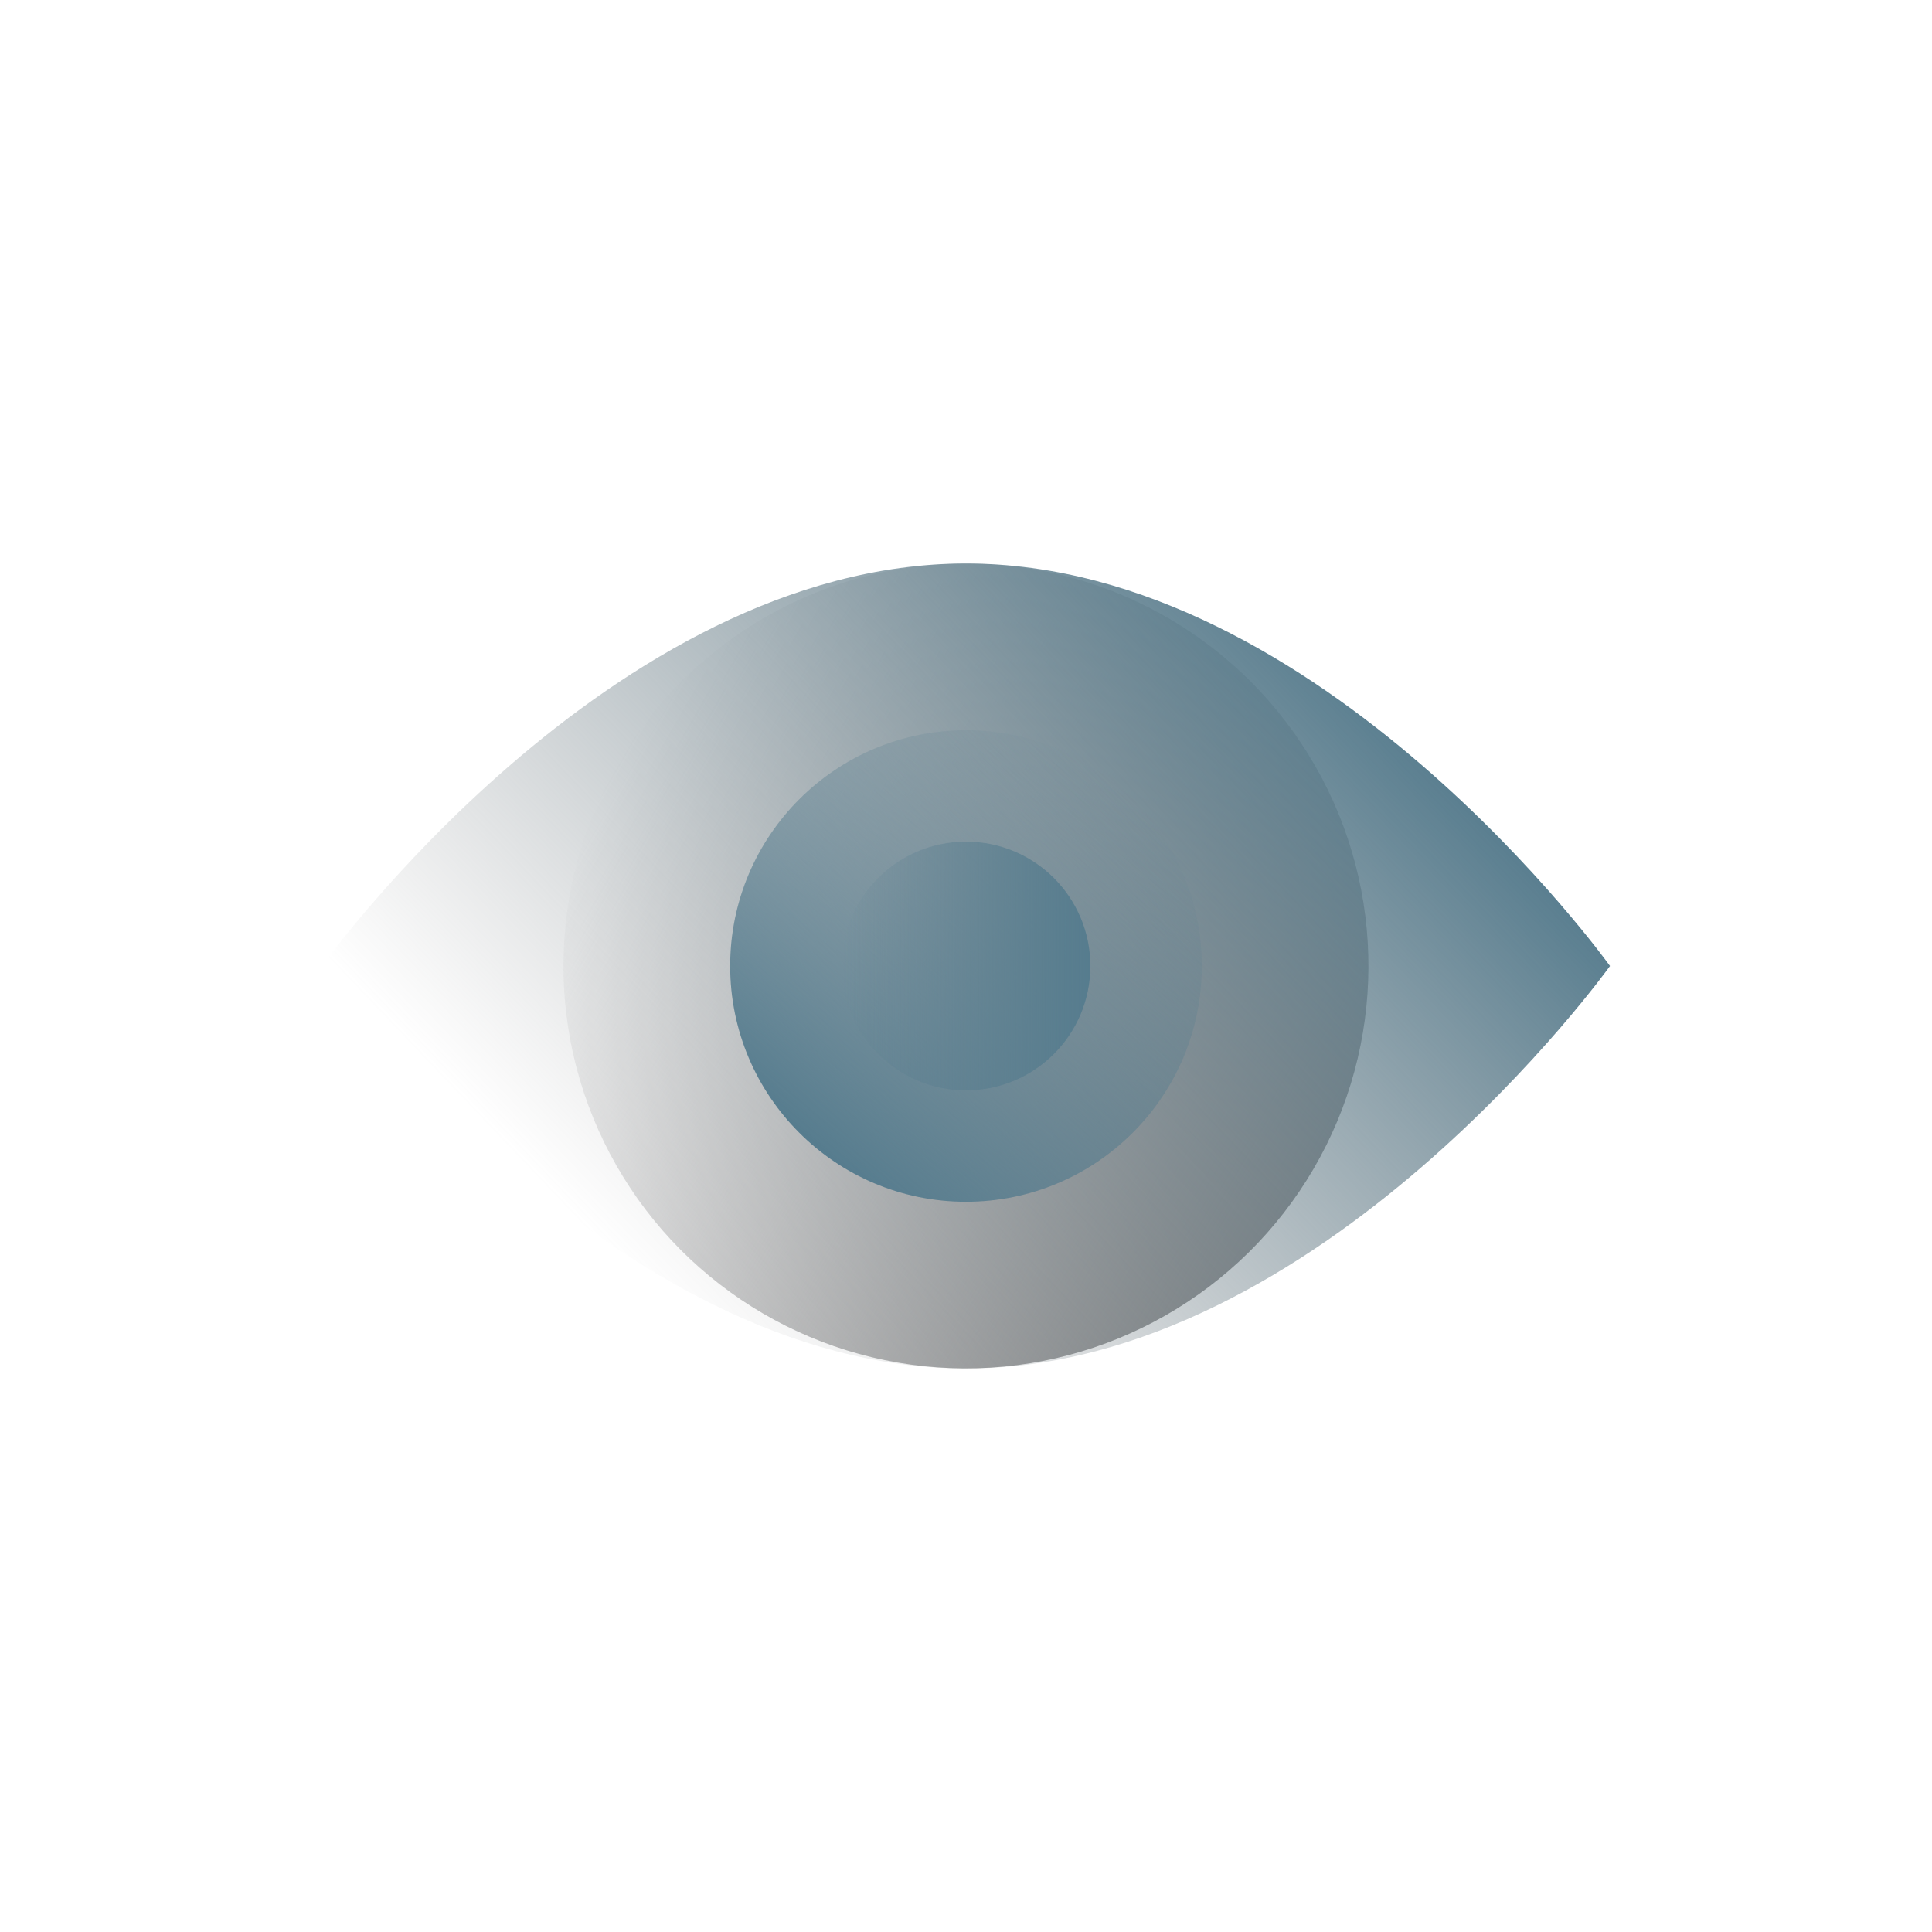
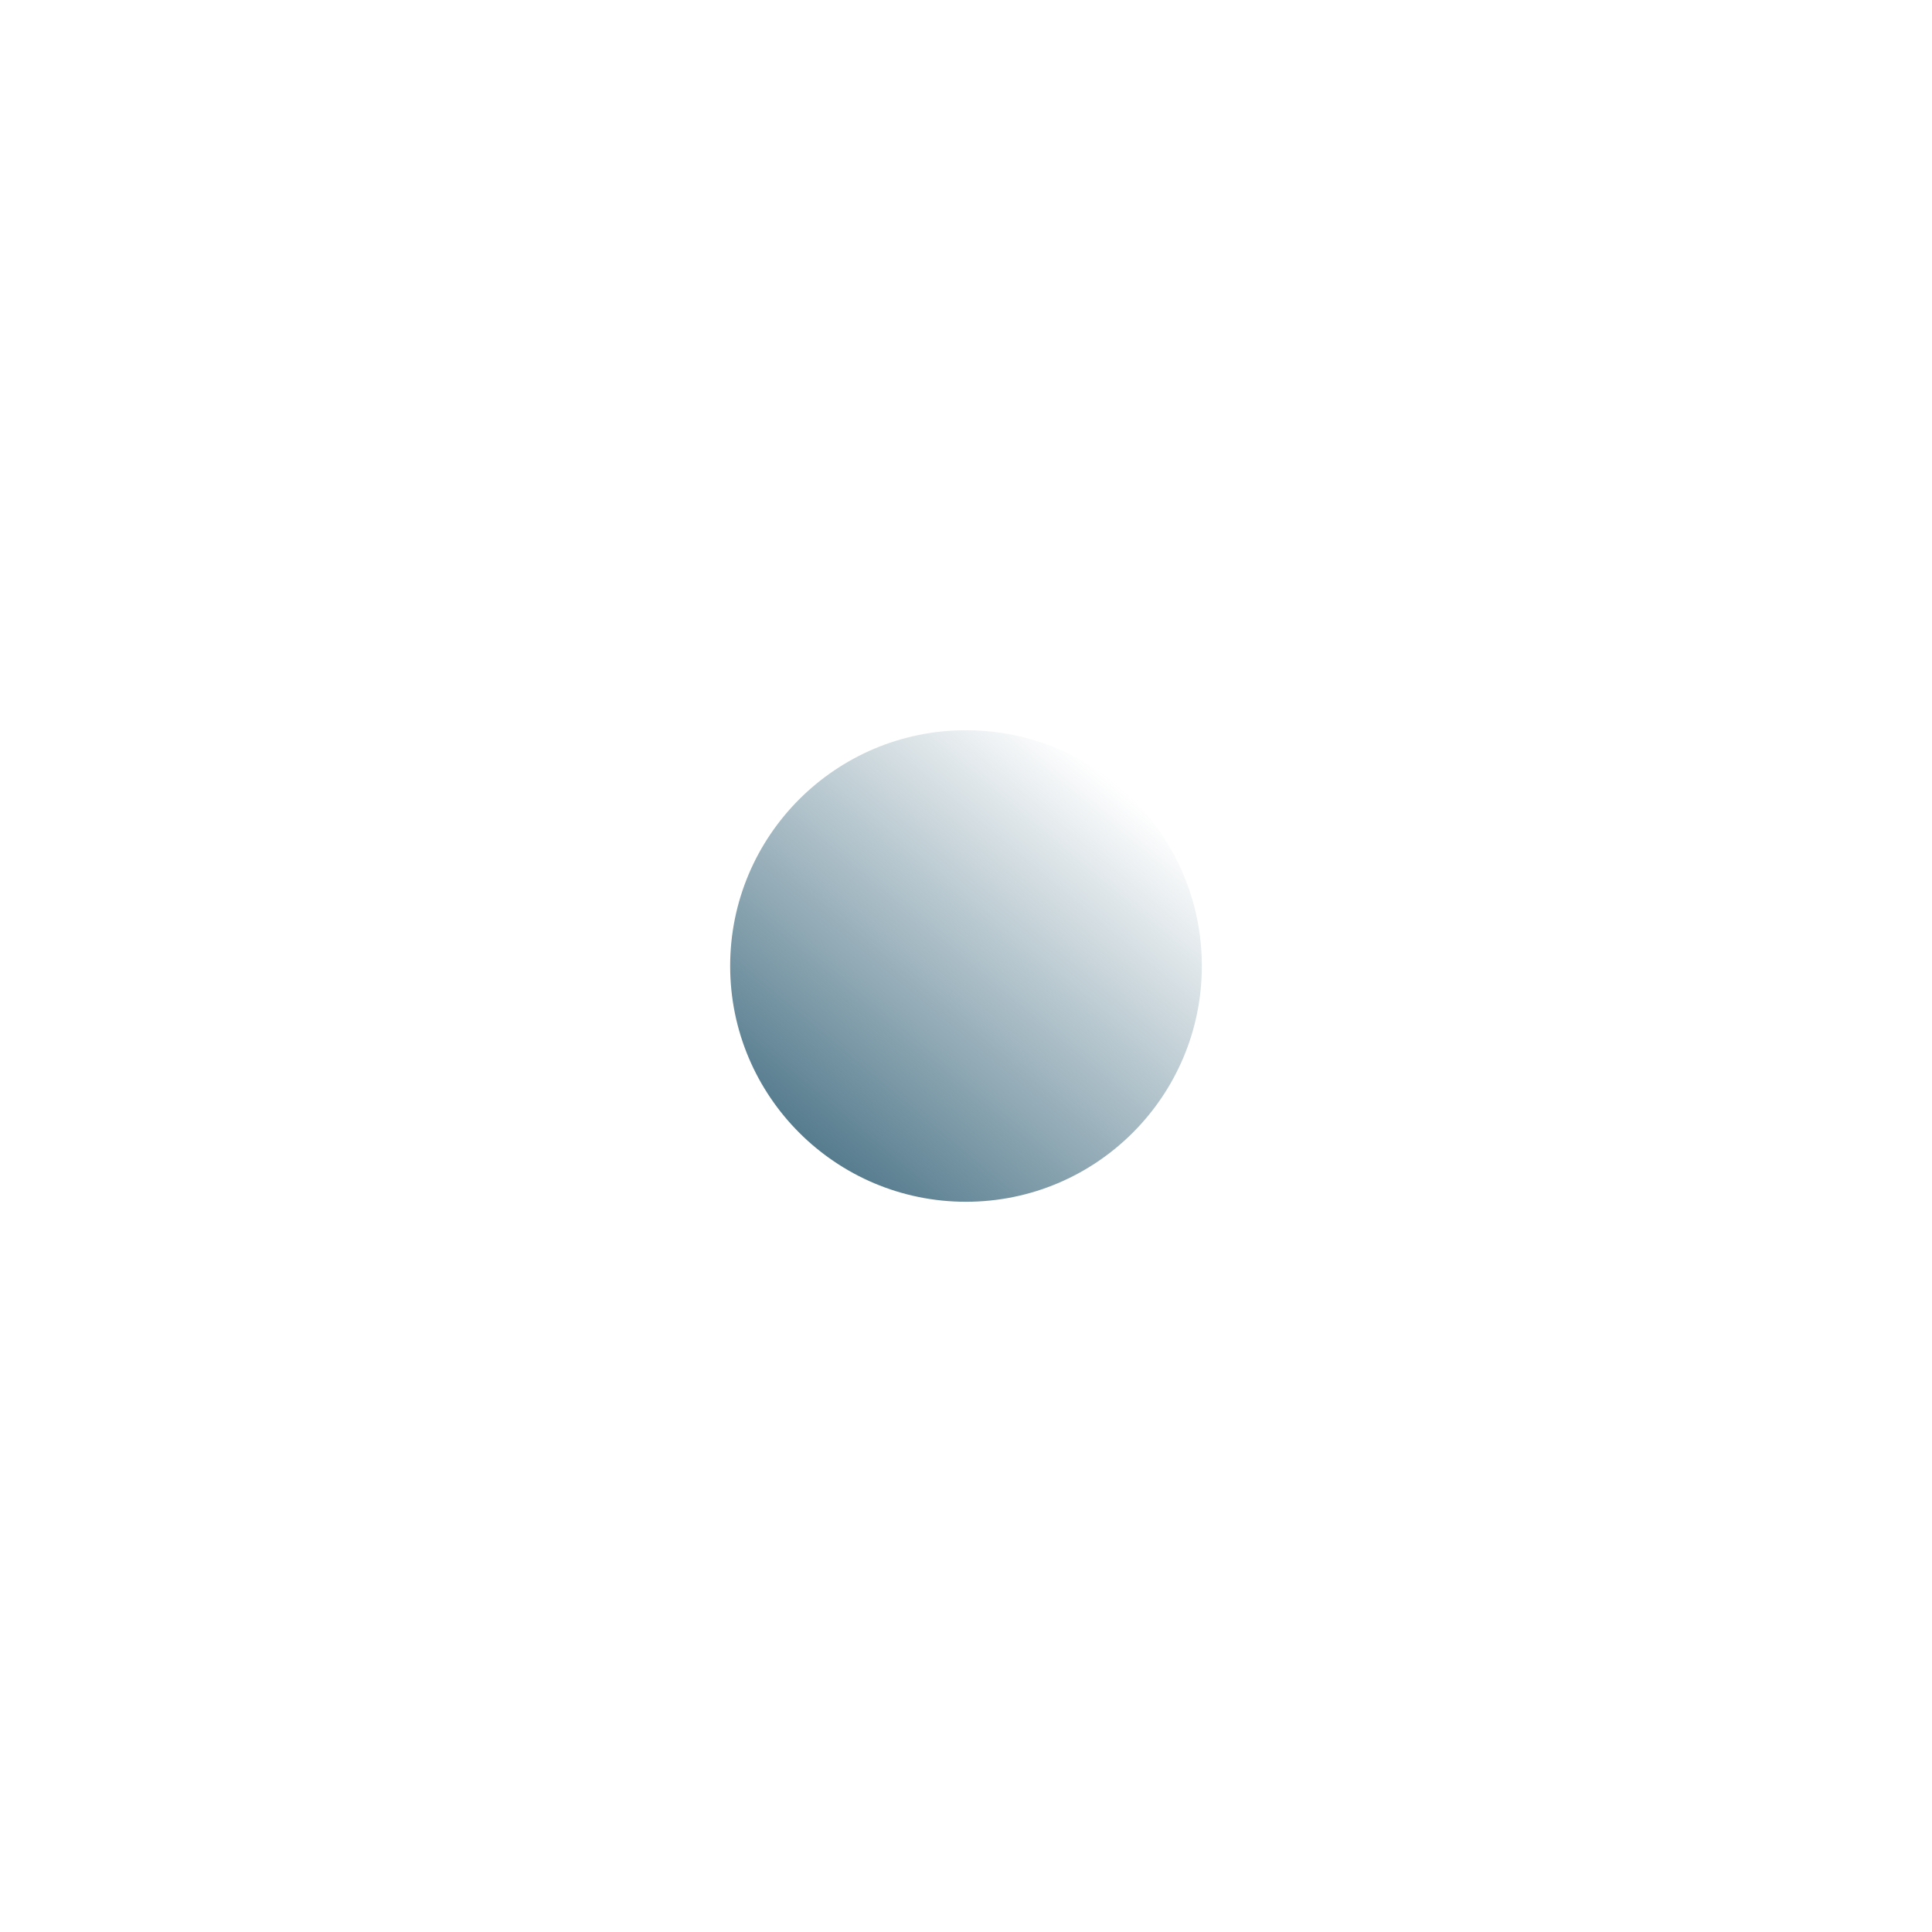
<svg xmlns="http://www.w3.org/2000/svg" xmlns:xlink="http://www.w3.org/1999/xlink" id="Key_Points" viewBox="0 0 300 300">
  <defs>
    <style>
      .cls-1 {
        fill: none;
      }

      .cls-2 {
        fill: url(#Sfumatura_senza_nome_32);
      }

      .cls-3 {
        fill: url(#Sfumatura_senza_nome_28);
      }

      .cls-4 {
        fill: url(#Sfumatura_senza_nome_10);
      }

      .cls-5 {
        fill: url(#Sfumatura_senza_nome_10-2);
      }
    </style>
    <linearGradient id="Sfumatura_senza_nome_28" data-name="Sfumatura senza nome 28" x1="1940.11" y1="-1855.13" x2="2065.11" y2="-1855.13" gradientTransform="translate(768.39 2808.86) rotate(-60.28)" gradientUnits="userSpaceOnUse">
      <stop offset="0" stop-color="#858687" />
      <stop offset="1" stop-color="#858687" stop-opacity="0" />
    </linearGradient>
    <linearGradient id="Sfumatura_senza_nome_32" data-name="Sfumatura senza nome 32" x1="9.46" y1="1308.87" x2="105.34" y2="1185.5" gradientTransform="translate(195.92 1492.96) rotate(-180) scale(.8 1.08)" gradientUnits="userSpaceOnUse">
      <stop offset="0" stop-color="#567c8e" />
      <stop offset="1" stop-color="#858687" stop-opacity="0" />
    </linearGradient>
    <linearGradient id="Sfumatura_senza_nome_10" data-name="Sfumatura senza nome 10" x1="1724.11" y1="-1765.94" x2="1677.03" y2="-1822.04" gradientTransform="translate(-1550.57 -1643.99) scale(1 -1)" gradientUnits="userSpaceOnUse">
      <stop offset="0" stop-color="#567c8e" stop-opacity="0" />
      <stop offset="1" stop-color="#567c8e" />
    </linearGradient>
    <linearGradient id="Sfumatura_senza_nome_10-2" data-name="Sfumatura senza nome 10" x1="157.45" y1="-1793.99" x2="196.08" y2="-1793.99" gradientTransform="translate(-26.77 -1643.99) scale(1 -1)" xlink:href="#Sfumatura_senza_nome_10" />
  </defs>
-   <ellipse class="cls-3" cx="150" cy="150" rx="62.49" ry="62.5" transform="translate(-.74 299.26) rotate(-89.72)" />
-   <path class="cls-2" d="M50,150s44.77-62.5,100-62.5,100,62.5,100,62.5c0,0-44.77,62.5-100,62.5s-100-62.5-100-62.5Z" />
  <ellipse class="cls-4" cx="150" cy="150" rx="36.62" ry="36.61" />
-   <circle class="cls-5" cx="150" cy="150" r="19.31" />
  <path class="cls-1" d="M50,150s44.77-62.5,100-62.5c55.23,0,100,62.5,100,62.5,0,0-44.77,62.5-100,62.5s-100-62.5-100-62.5Z" />
</svg>